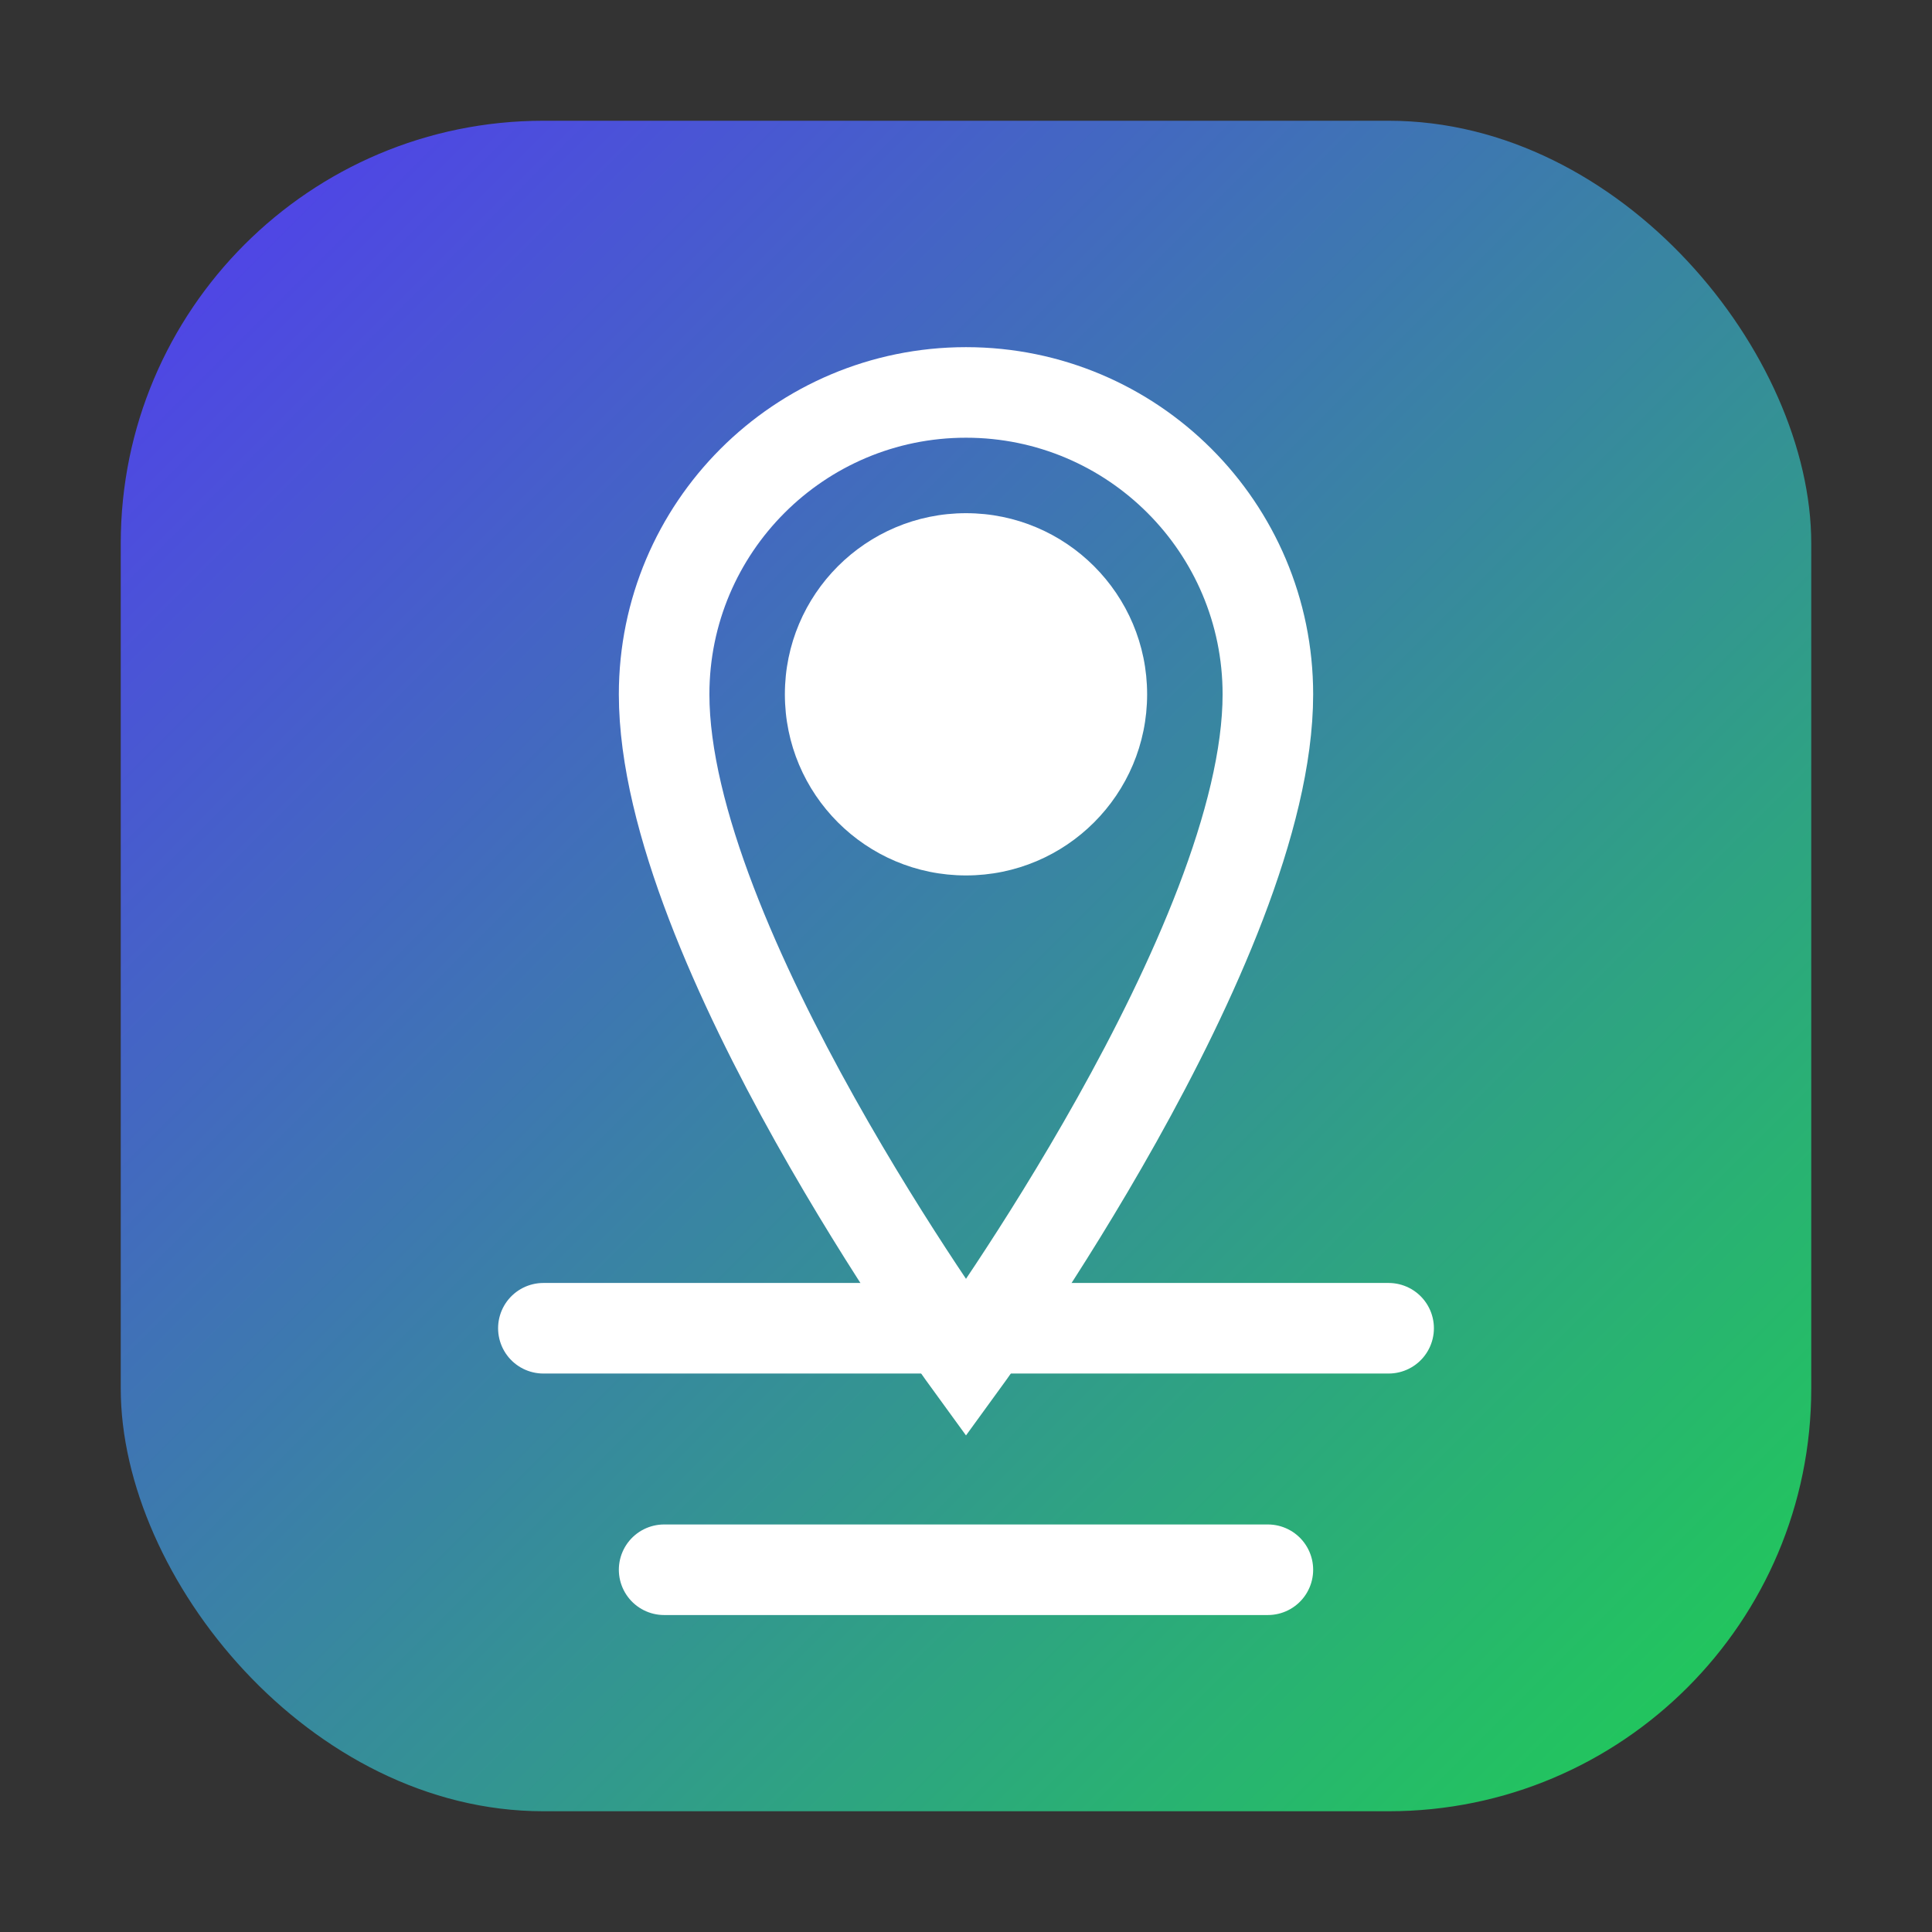
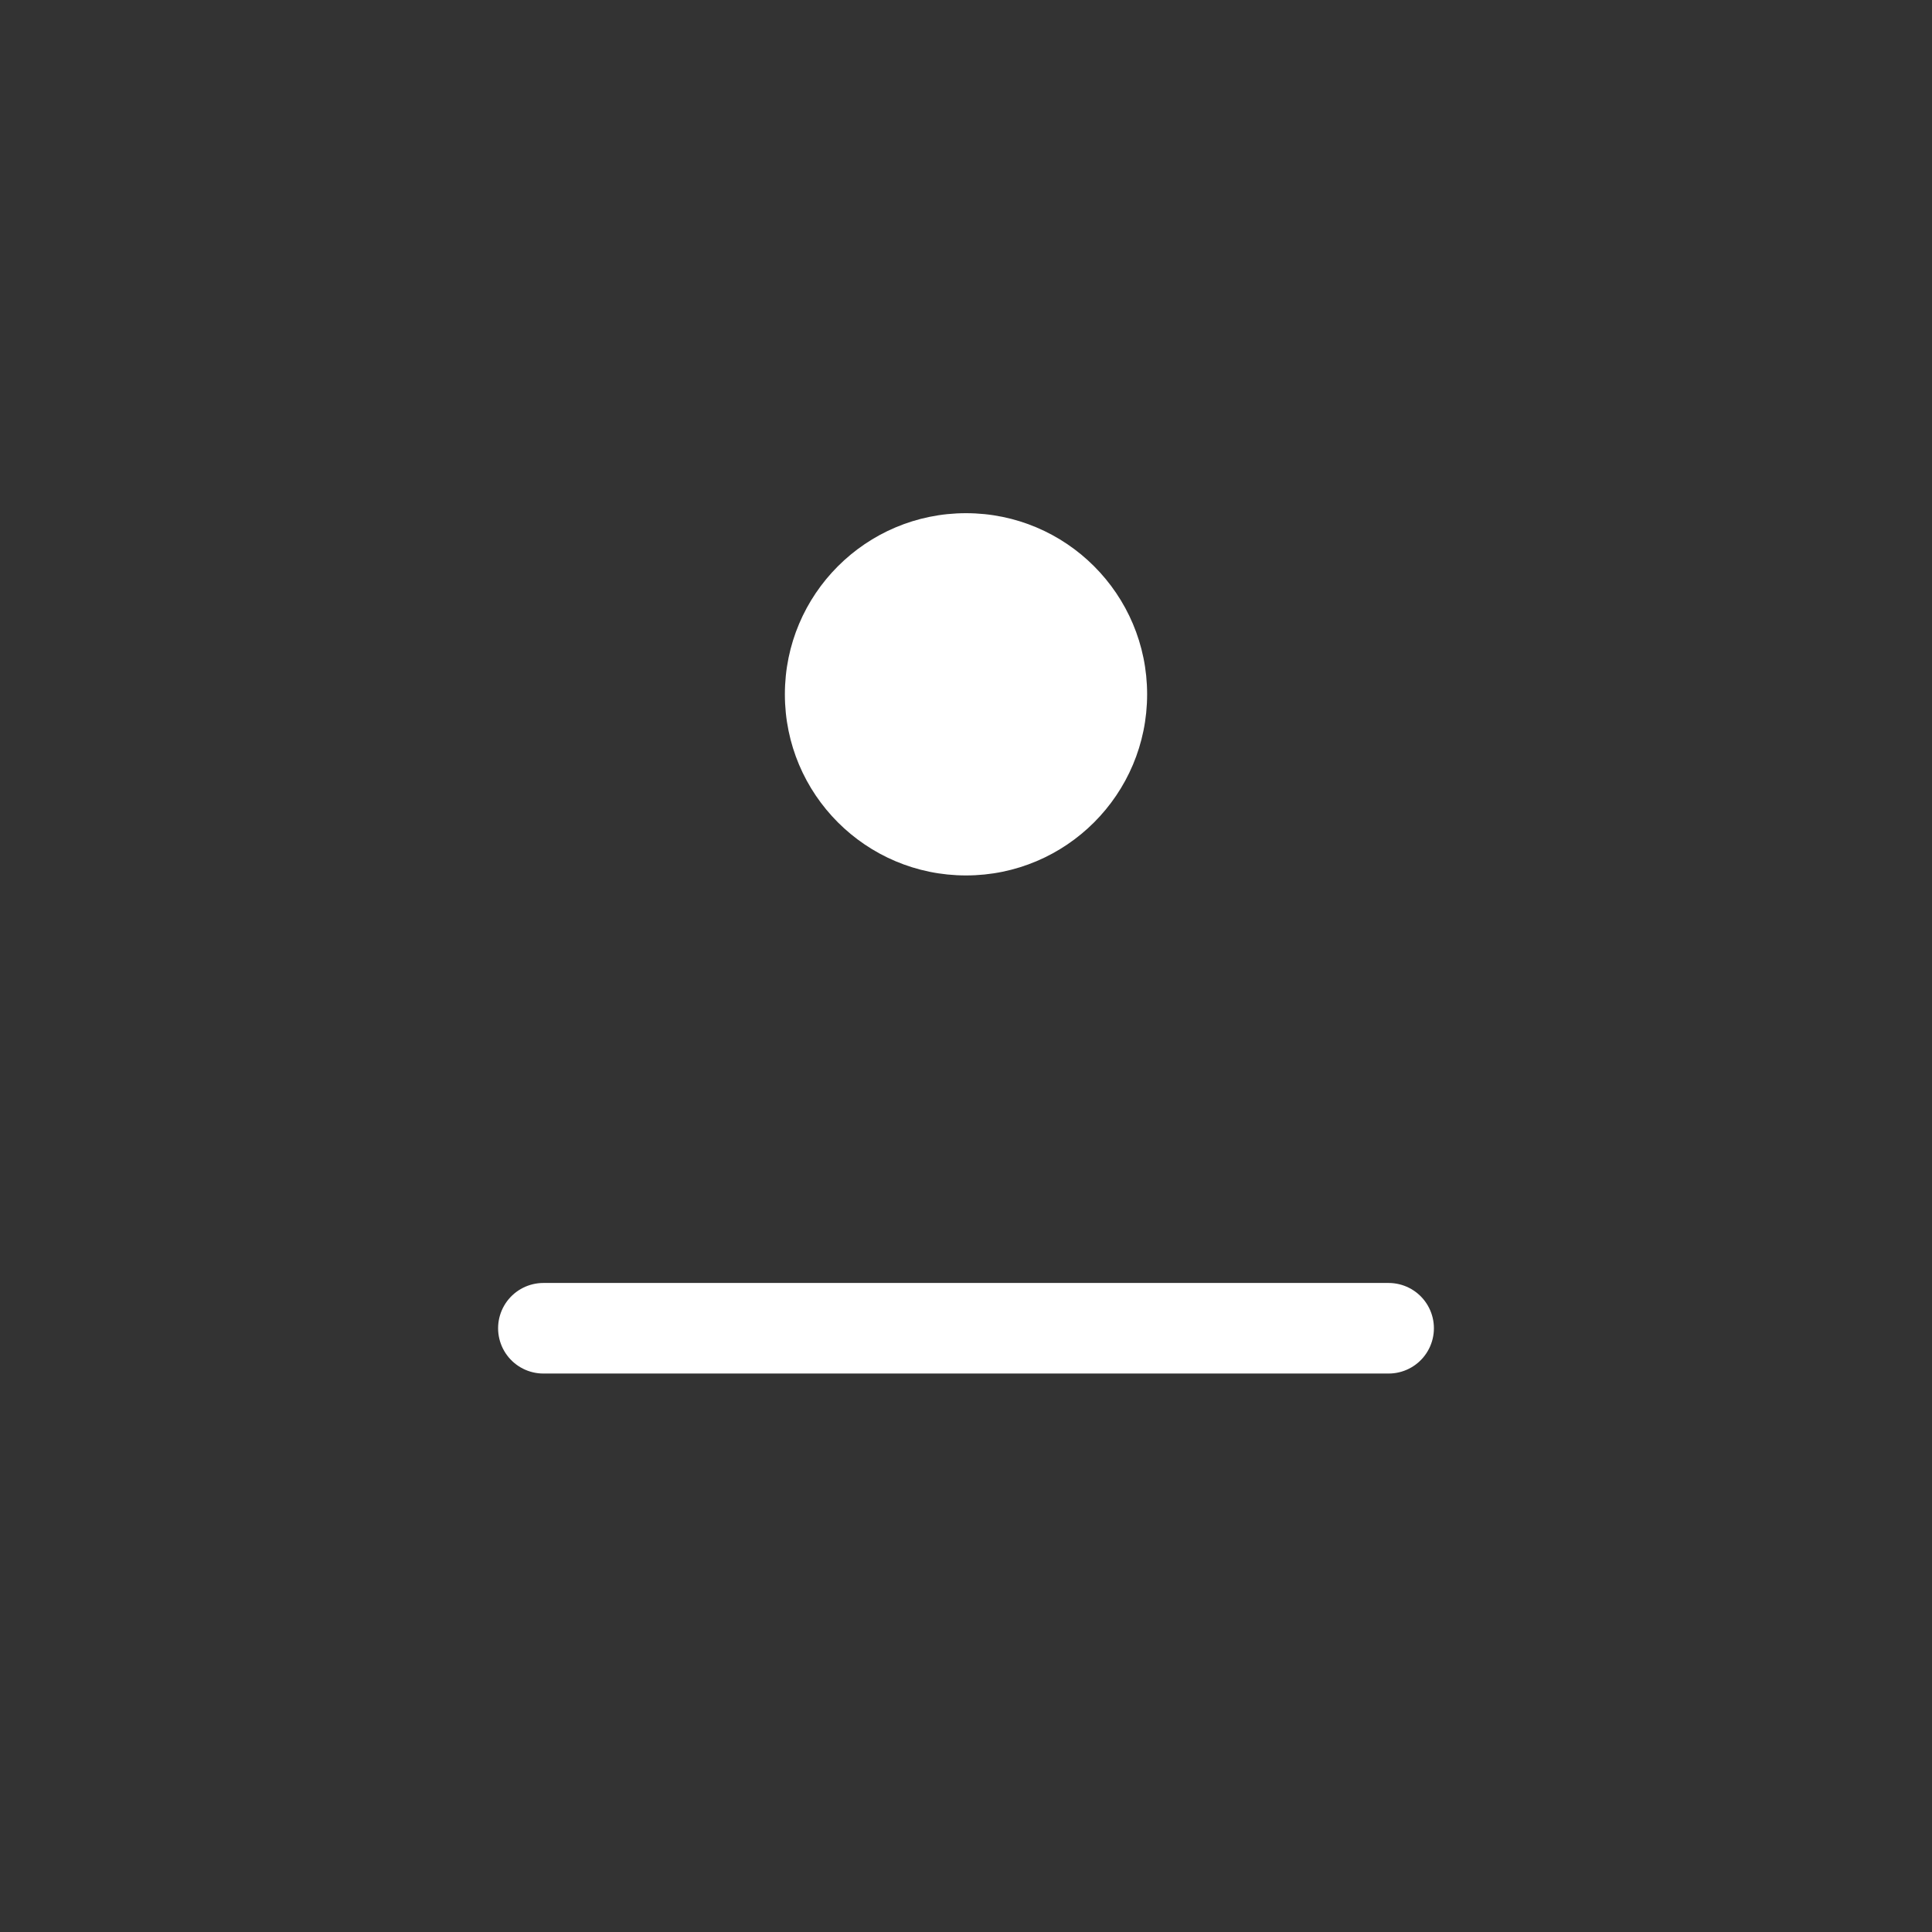
<svg xmlns="http://www.w3.org/2000/svg" width="64" height="64" viewBox="0 0 64 64" fill="none">
  <rect x="0" y="0" width="64" height="64" fill="#333333" stroke="none" />
  <defs>
    <linearGradient id="bg" x1="8" y1="8" x2="56" y2="56" gradientUnits="userSpaceOnUse">
      <stop stop-color="#4F46E5" />
      <stop offset="1" stop-color="#22C55E" />
    </linearGradient>
  </defs>
-   <rect x="4" y="4" width="56" height="56" rx="14" fill="url(#bg)" />
-   <path d="M32 13C26.477 13 22 17.477 22 23C22 31.25 32 45 32 45C32 45 42 31.25 42 23C42 17.477 37.523 13 32 13Z" stroke="white" stroke-width="3" fill="none" />
  <circle cx="32" cy="23" r="6" fill="white" />
  <path d="M18 44H46" stroke="white" stroke-width="3" stroke-linecap="round" />
-   <path d="M22 52H42" stroke="white" stroke-width="3" stroke-linecap="round" />
</svg>